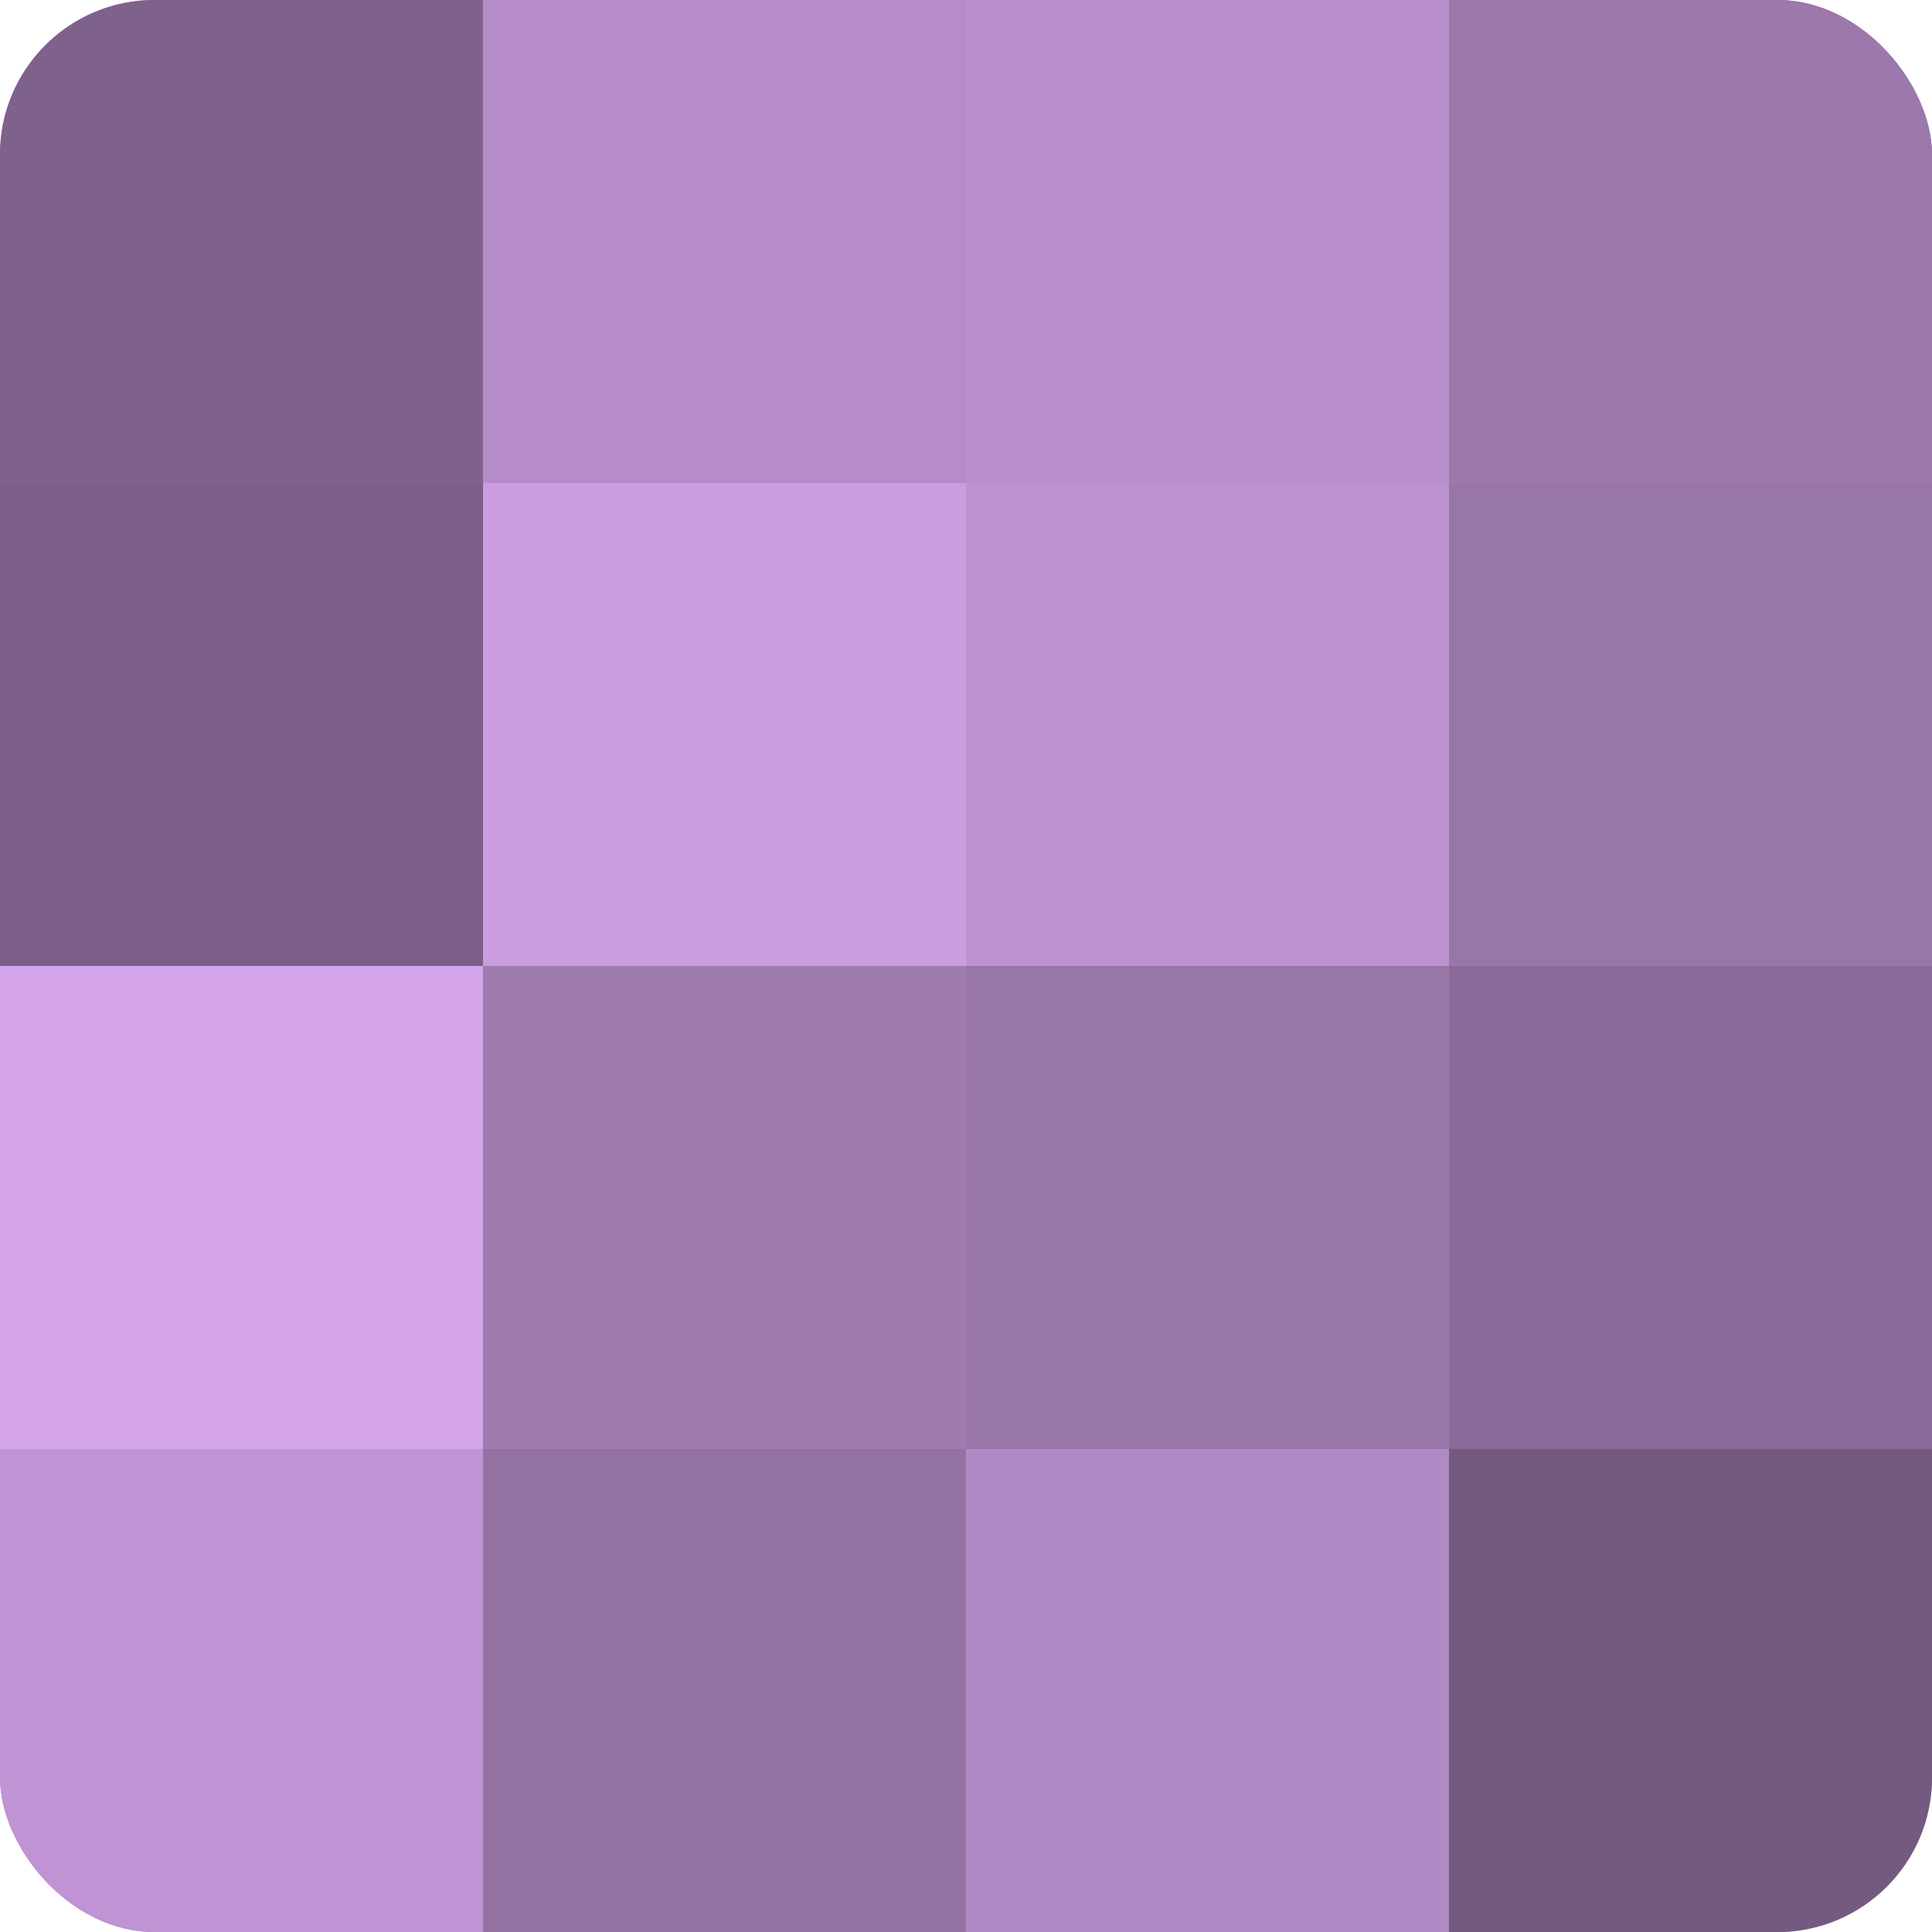
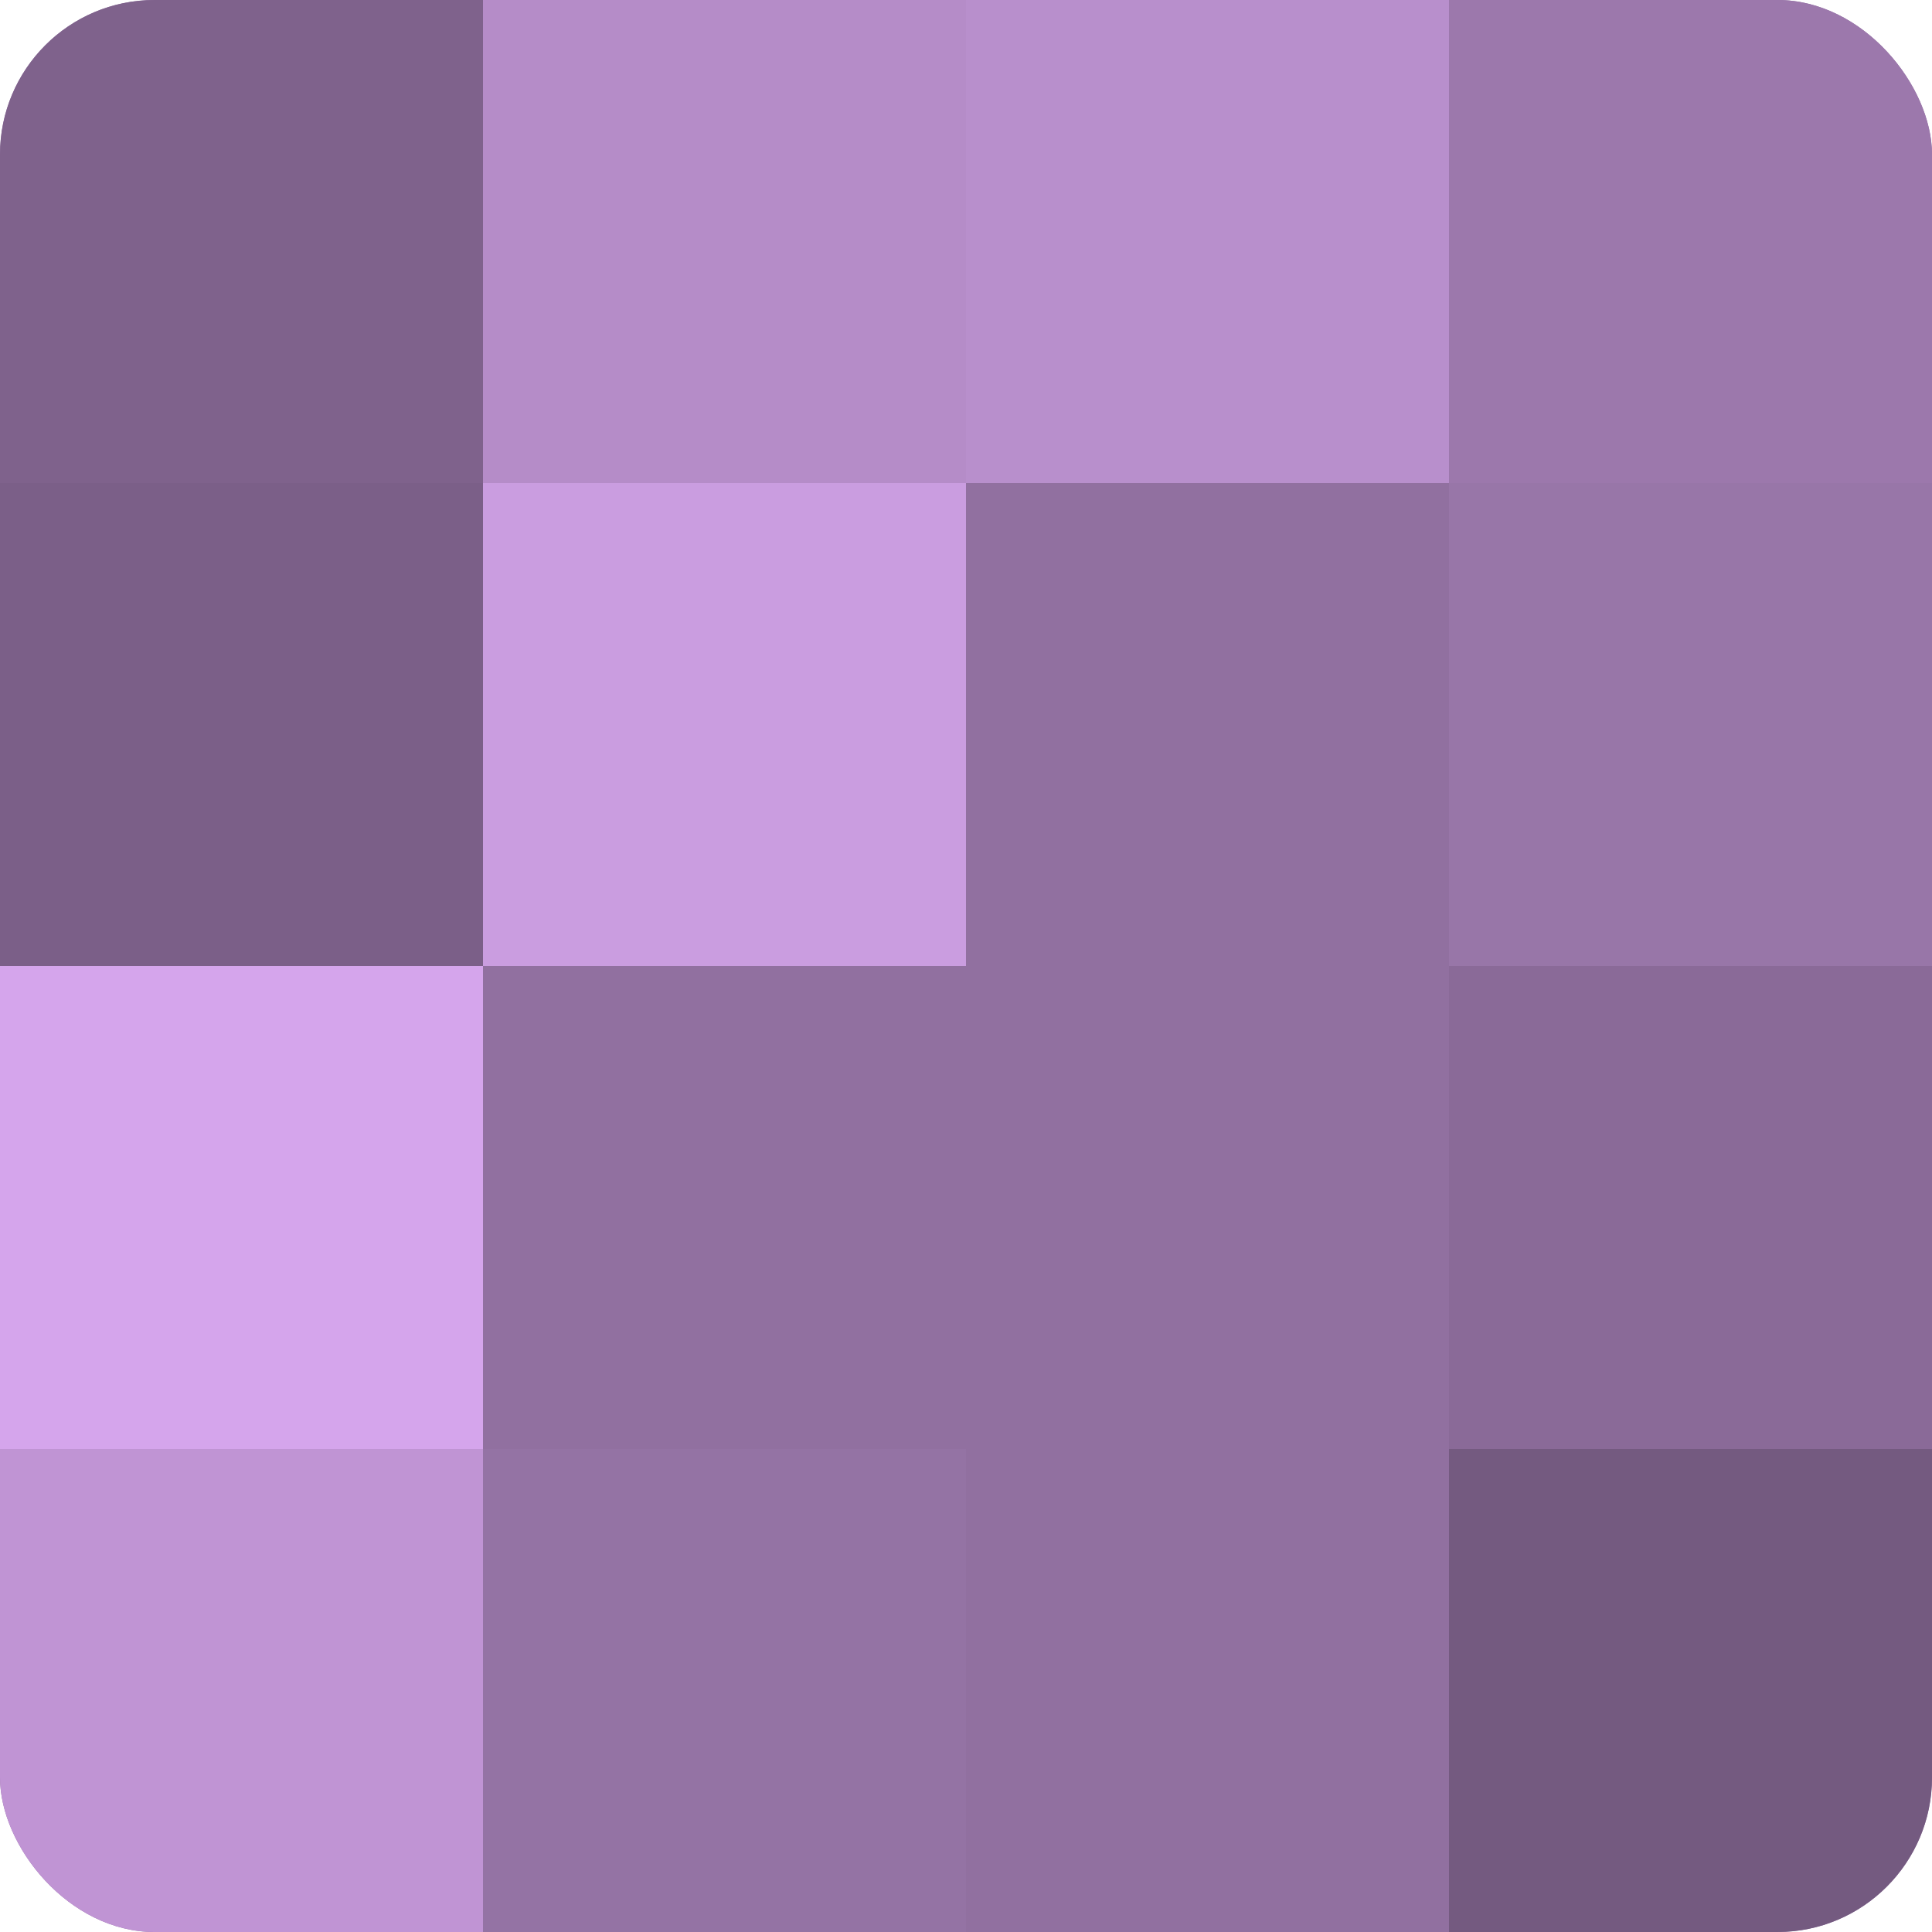
<svg xmlns="http://www.w3.org/2000/svg" width="60" height="60" viewBox="0 0 100 100" preserveAspectRatio="xMidYMid meet">
  <defs>
    <clipPath id="c" width="100" height="100">
      <rect width="100" height="100" rx="8" ry="8" />
    </clipPath>
  </defs>
  <g clip-path="url(#c)">
    <rect width="100" height="100" fill="#9170a0" />
    <rect width="25" height="25" fill="#7f628c" />
    <rect y="25" width="25" height="25" fill="#7b5f88" />
    <rect y="50" width="25" height="25" fill="#d5a5ec" />
    <rect y="75" width="25" height="25" fill="#c094d4" />
    <rect x="25" width="25" height="25" fill="#b58cc8" />
    <rect x="25" y="25" width="25" height="25" fill="#ca9de0" />
-     <rect x="25" y="50" width="25" height="25" fill="#9f7bb0" />
    <rect x="25" y="75" width="25" height="25" fill="#9473a4" />
    <rect x="50" width="25" height="25" fill="#b88fcc" />
-     <rect x="50" y="25" width="25" height="25" fill="#bc92d0" />
-     <rect x="50" y="50" width="25" height="25" fill="#9876a8" />
-     <rect x="50" y="75" width="25" height="25" fill="#b189c4" />
    <rect x="75" width="25" height="25" fill="#9c78ac" />
    <rect x="75" y="25" width="25" height="25" fill="#9876a8" />
    <rect x="75" y="50" width="25" height="25" fill="#8a6a98" />
    <rect x="75" y="75" width="25" height="25" fill="#745a80" />
  </g>
</svg>